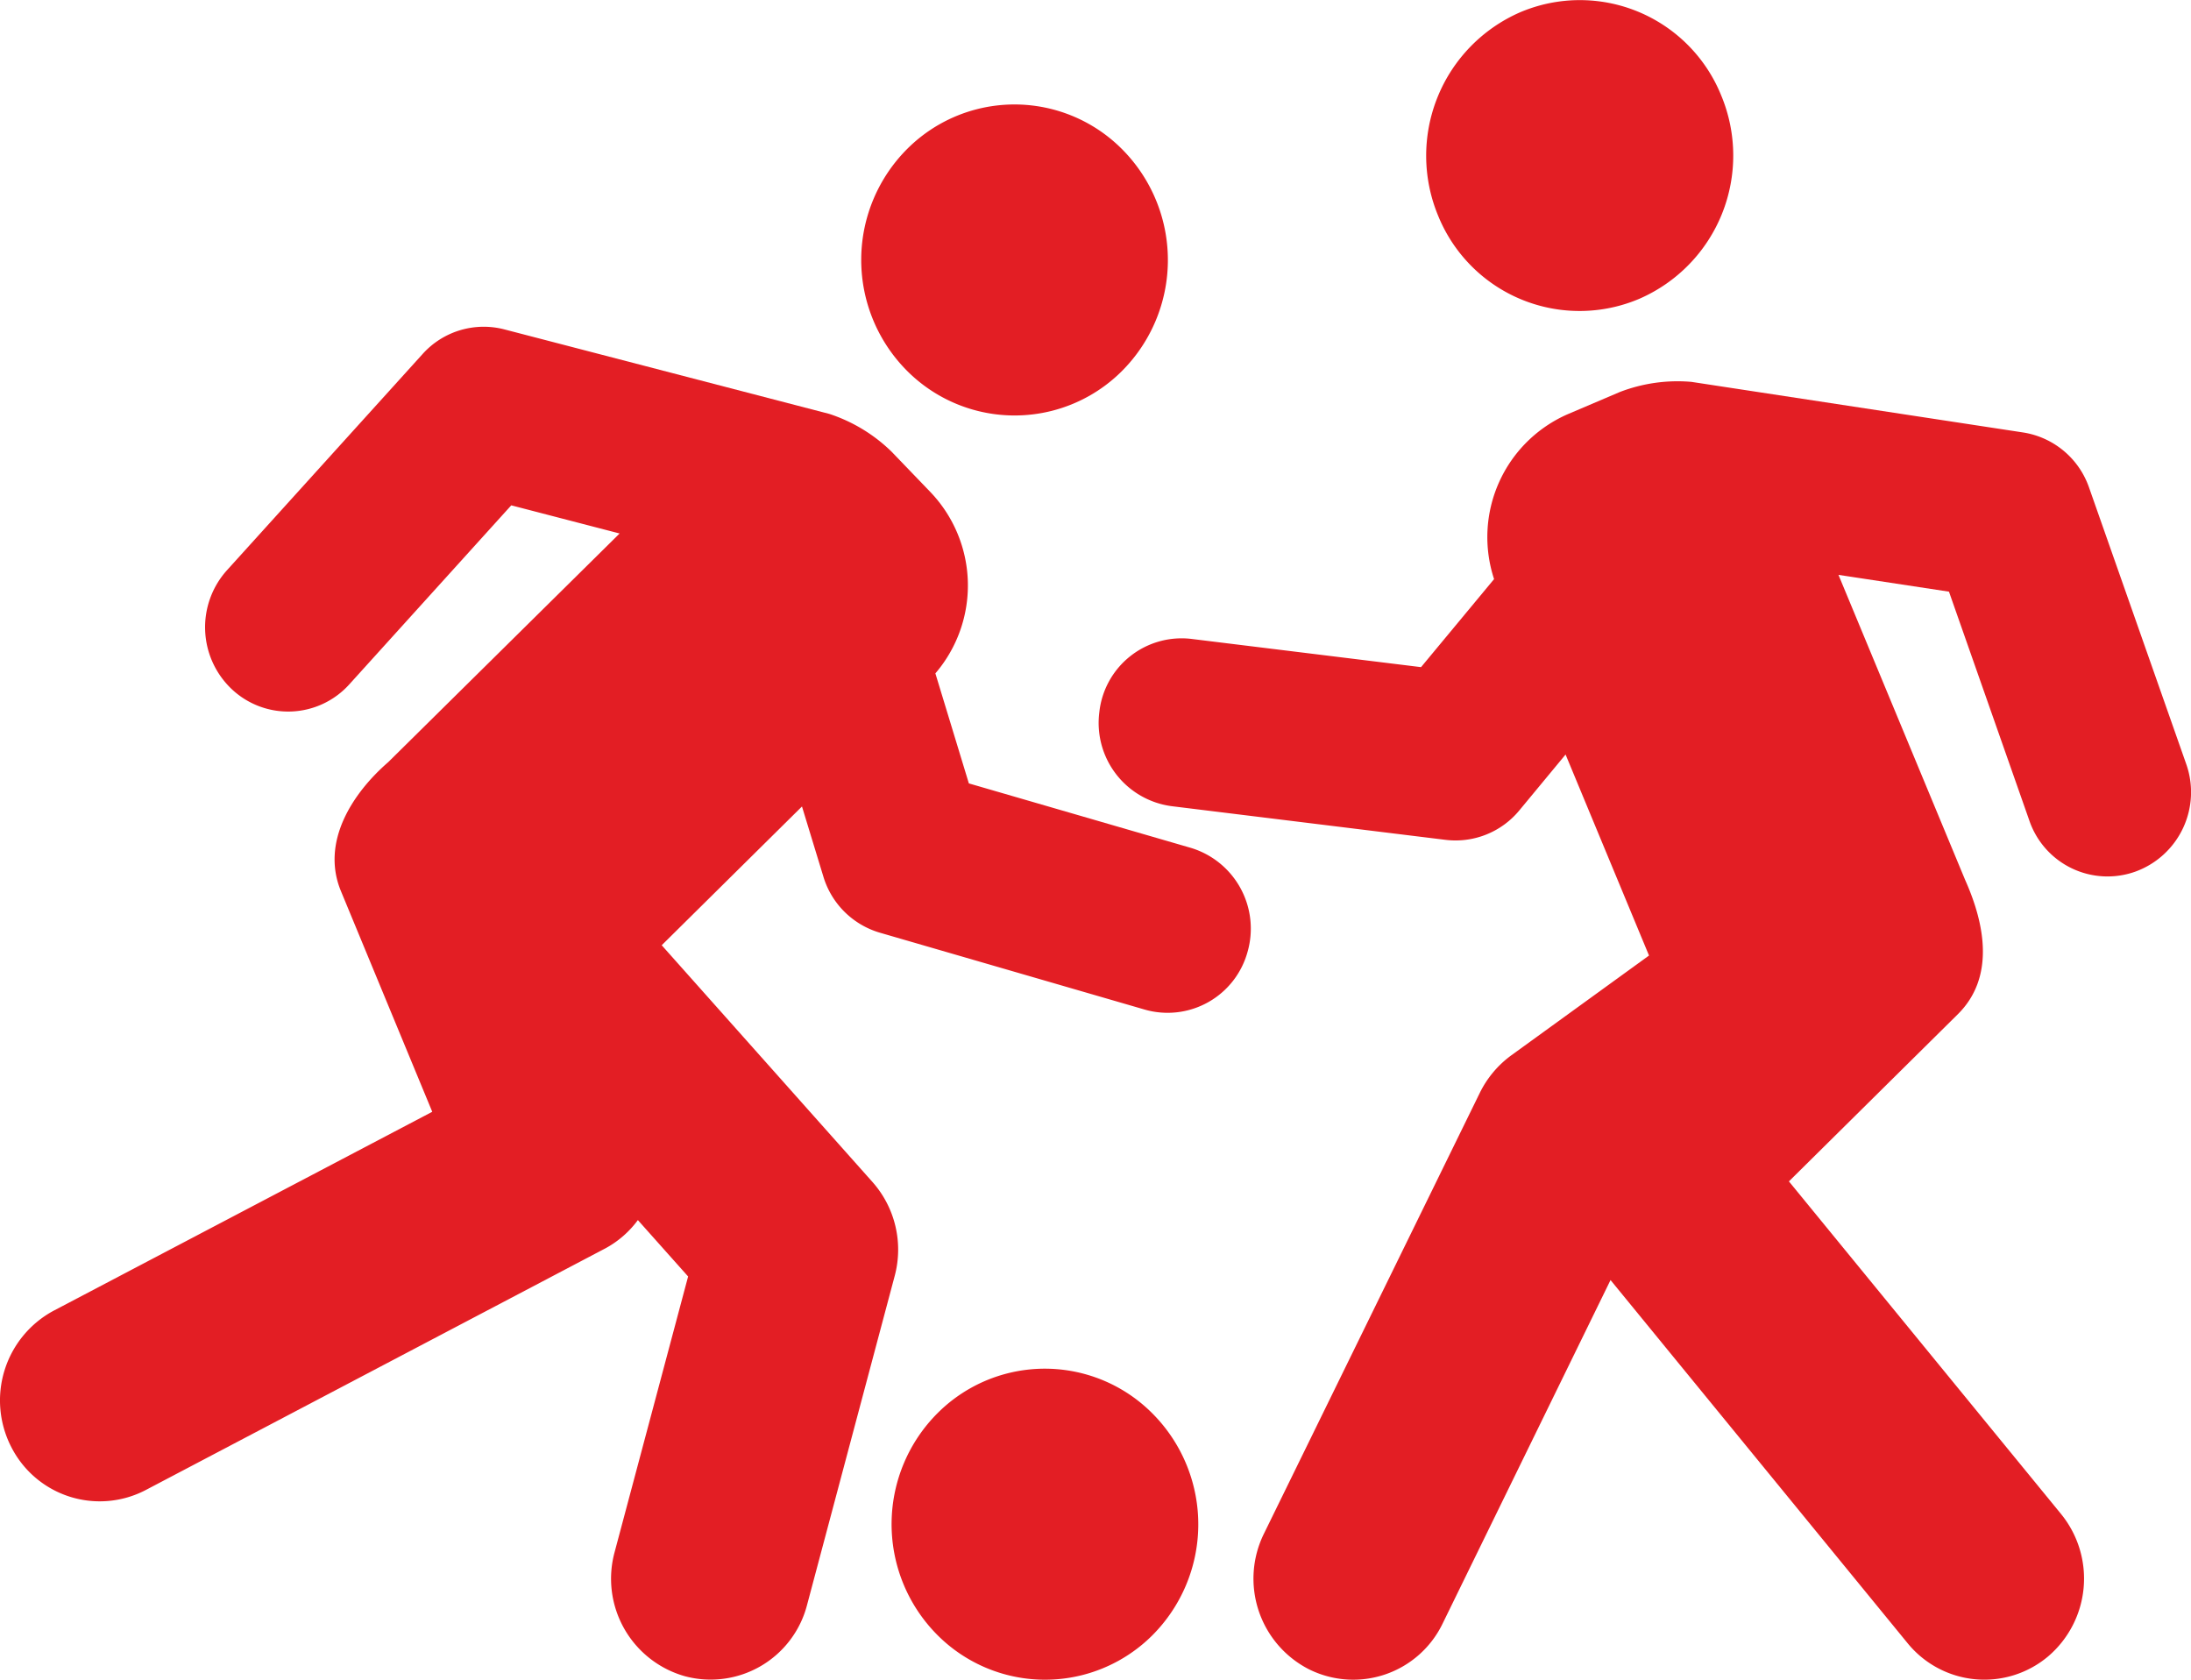
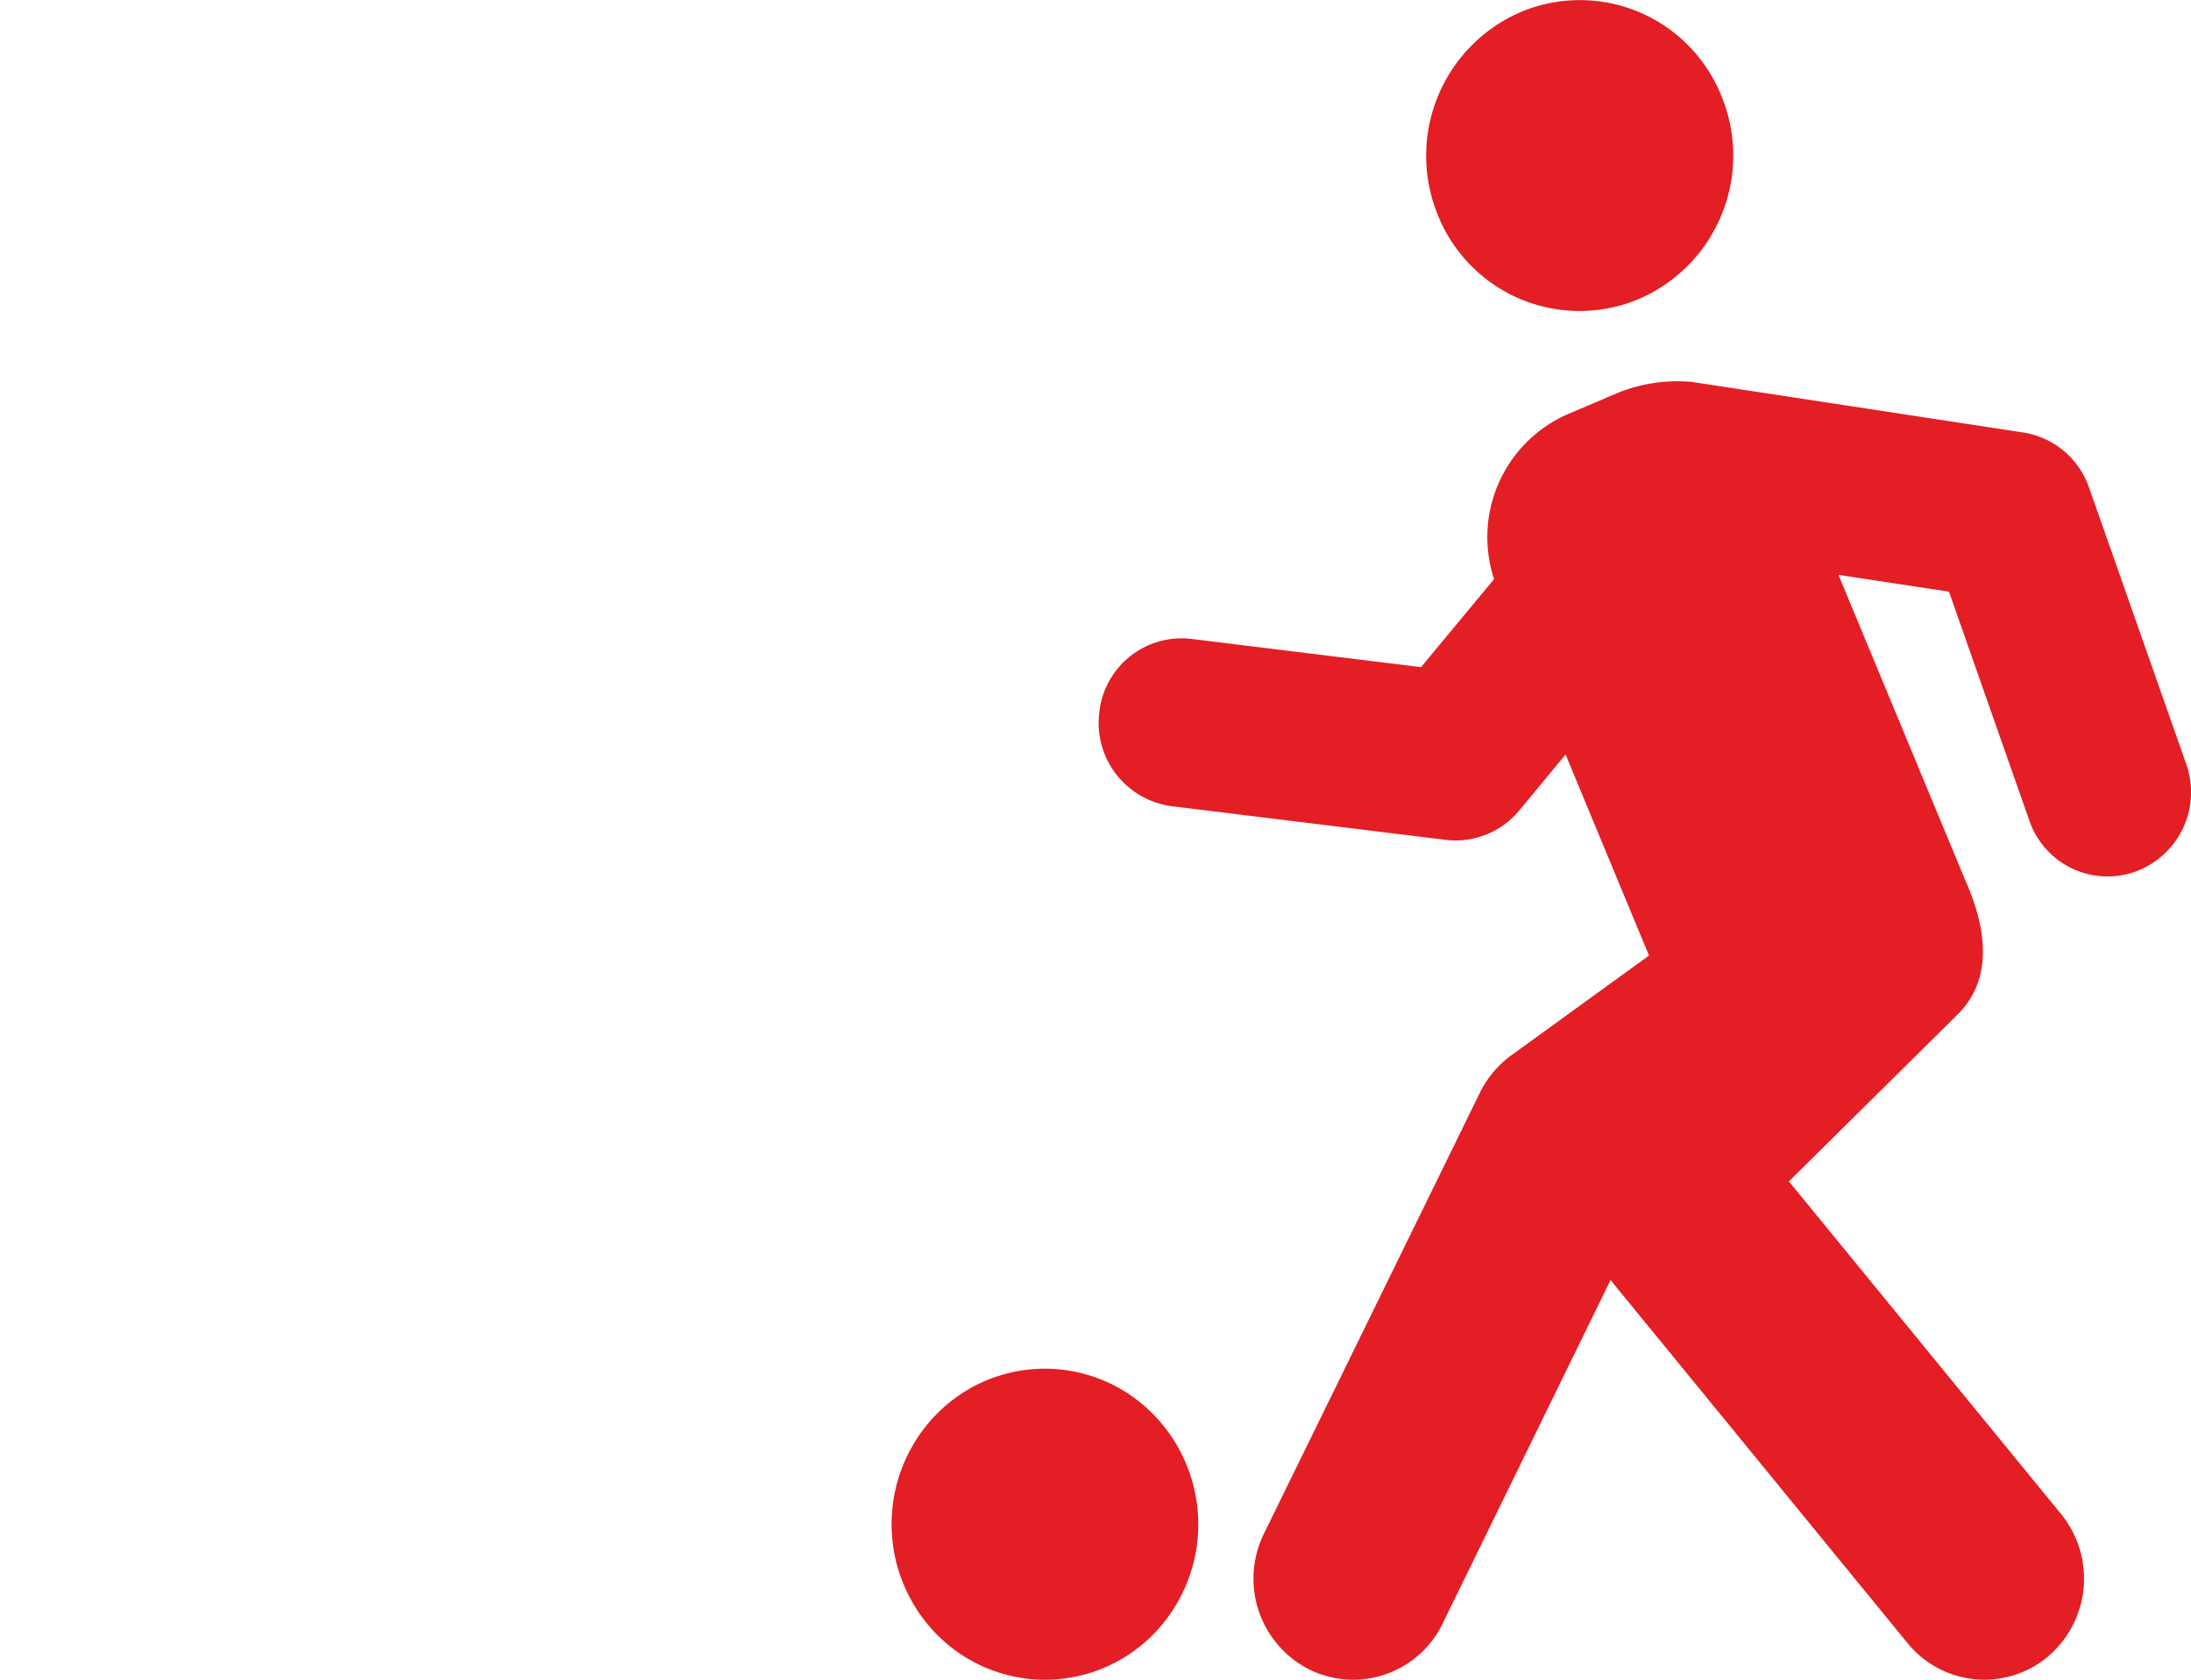
<svg xmlns="http://www.w3.org/2000/svg" width="60" height="46" viewBox="0 0 60 46">
  <g id="sports" transform="translate(0 -59.847)">
-     <path id="XMLID_478_" d="M199.922,90.225A4.3,4.3,0,0,0,200,84.2a4.154,4.154,0,0,0-5.937-.079,4.3,4.3,0,0,0-.076,6.02A4.158,4.158,0,0,0,199.922,90.225Z" transform="translate(-169.211 -20.204)" fill="#e31e24" />
    <path id="XMLID_479_" d="M200.9,363.234a4.3,4.3,0,0,0-.076,6.019,4.16,4.16,0,0,0,5.94.083,4.3,4.3,0,0,0,.072-6.024A4.153,4.153,0,0,0,200.9,363.234Z" transform="translate(-175.217 -264.695)" fill="#e31e24" />
-     <path id="XMLID_480_" d="M32.606,146.244l-6.074-1.764-.917-3.013a3.7,3.7,0,0,0-.125-4.954l-1.077-1.12a4.406,4.406,0,0,0-1.7-1.031l-8.9-2.315a2.249,2.249,0,0,0-2.242.676l-5.356,5.92a2.333,2.333,0,0,0,.137,3.261,2.253,2.253,0,0,0,3.216-.139l4.433-4.9,2.967.771-6.337,6.262c-.973.845-1.853,2.184-1.294,3.533l2.5,6.042L1.476,158.917A2.789,2.789,0,0,0,.307,162.65a2.717,2.717,0,0,0,3.681,1.183l12.6-6.625a2.7,2.7,0,0,0,.88-.769l1.376,1.544-2.014,7.553a2.774,2.774,0,0,0,1.924,3.394,2.727,2.727,0,0,0,3.347-1.951l2.4-9.01a2.791,2.791,0,0,0-.61-2.575l-5.77-6.482,3.841-3.8.585,1.917a2.287,2.287,0,0,0,1.546,1.539l7.258,2.107a2.27,2.27,0,0,0,2.813-1.582A2.31,2.31,0,0,0,32.606,146.244Z" transform="translate(0 -63.179)" fill="#e31e24" />
    <path id="XMLID_481_" d="M275.764,154.479l-2.66-7.569a2.285,2.285,0,0,0-1.8-1.507l-9.088-1.386a4.4,4.4,0,0,0-1.963.278l-1.425.607a3.674,3.674,0,0,0-2.017,4.516l-2,2.411-6.273-.771A2.267,2.267,0,0,0,246,153.07a2.3,2.3,0,0,0,1.984,2.567l7.5.922a2.264,2.264,0,0,0,2.017-.805l1.268-1.532,2.285,5.505-3.773,2.734a2.8,2.8,0,0,0-.858,1.021l-5.915,12.079a2.787,2.787,0,0,0,1.231,3.711,2.717,2.717,0,0,0,3.662-1.249L260,168.614l8.136,9.946a2.711,2.711,0,0,0,3.845.363,2.8,2.8,0,0,0,.358-3.9l-7.454-9.111,4.627-4.579c1.008-1,.751-2.442.2-3.674l-3.47-8.357,3.026.46,2.2,6.266a2.263,2.263,0,0,0,2.907,1.4A2.314,2.314,0,0,0,275.764,154.479Z" transform="translate(-215.896 -73.712)" fill="#e31e24" />
-     <path id="XMLID_482_" d="M325.175,68.03a4.277,4.277,0,0,0,2.24-5.576,4.176,4.176,0,0,0-5.5-2.272,4.285,4.285,0,0,0-2.246,5.58A4.179,4.179,0,0,0,325.175,68.03Z" transform="translate(-280.283 0)" fill="#e31e24" />
+     <path id="XMLID_482_" d="M325.175,68.03a4.277,4.277,0,0,0,2.24-5.576,4.176,4.176,0,0,0-5.5-2.272,4.285,4.285,0,0,0-2.246,5.58A4.179,4.179,0,0,0,325.175,68.03" transform="translate(-280.283 0)" fill="#e31e24" />
  </g>
</svg>